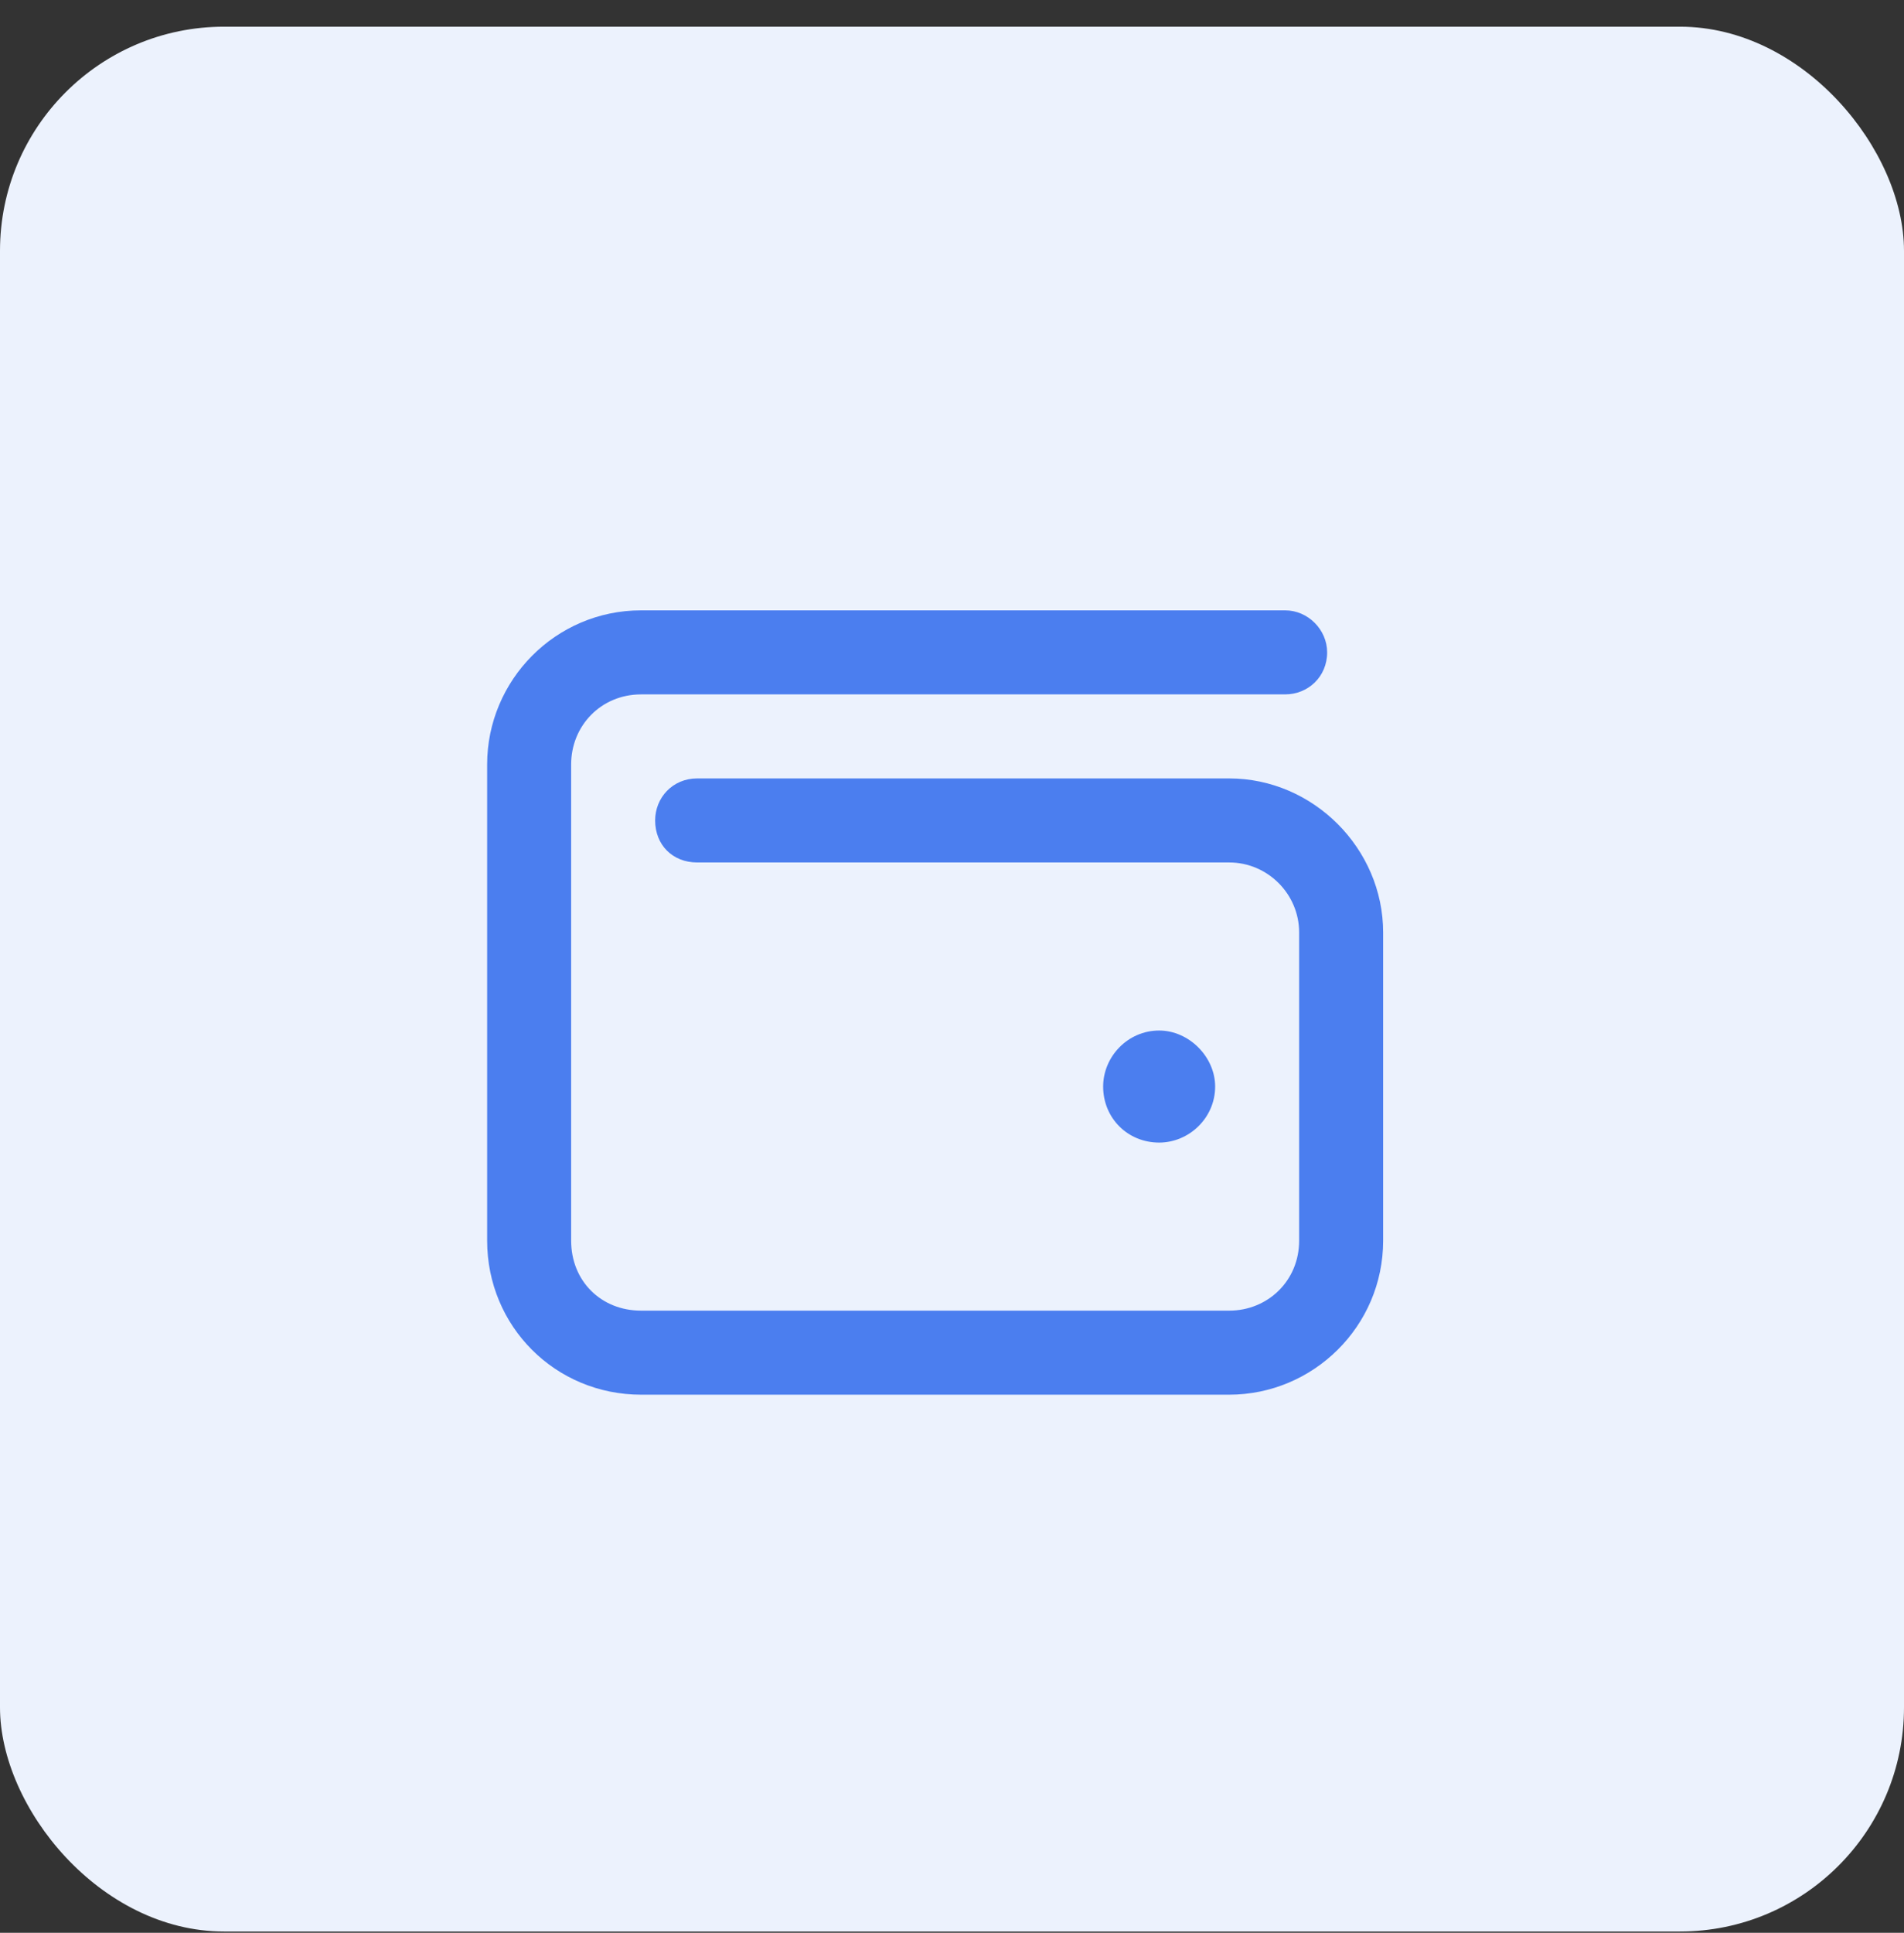
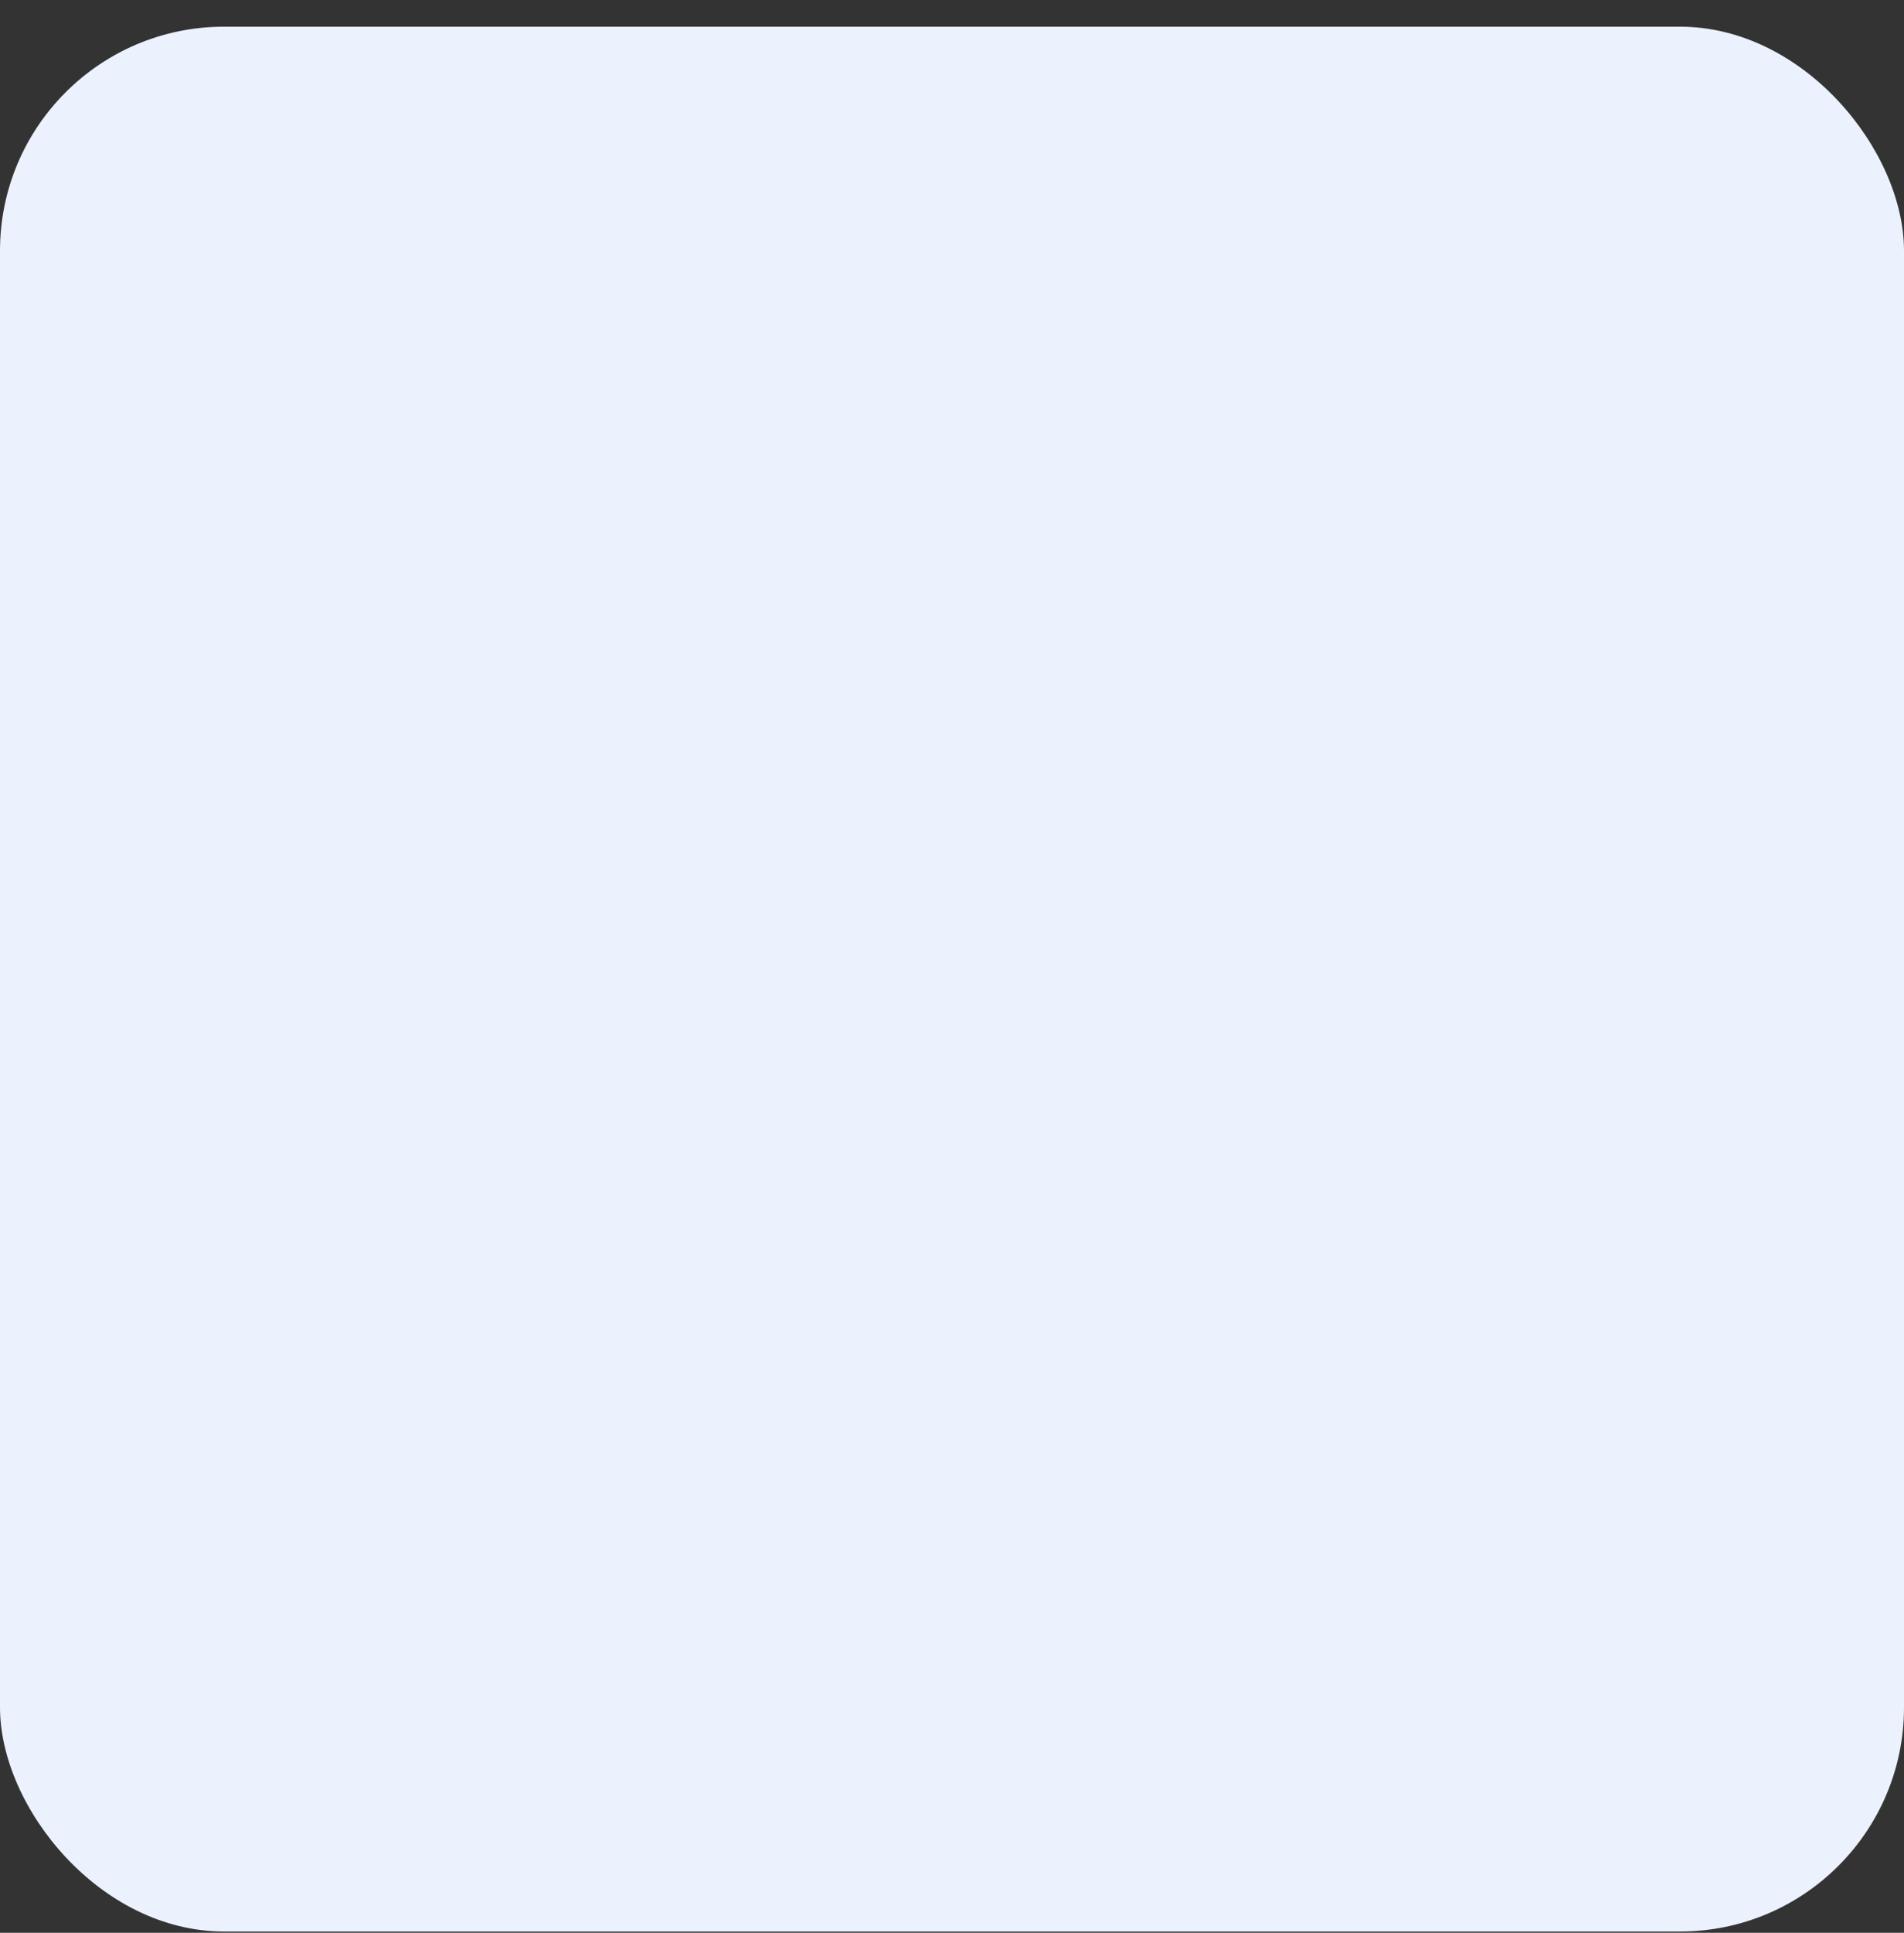
<svg xmlns="http://www.w3.org/2000/svg" width="68" height="69" viewBox="0 0 68 69" fill="none">
  <rect x="0" y="0" width="68" height="69" fill="#333333" stroke="none" />
  <rect y="0.953" width="68" height="68" rx="8" fill="#ECF2FD" />
-   <path d="M45.898 21.789C46.711 21.789 47.398 22.477 47.398 23.289C47.398 24.164 46.711 24.789 45.898 24.789H22.898C21.461 24.789 20.398 25.914 20.398 27.289V44.289C20.398 45.727 21.461 46.789 22.898 46.789H43.898C45.273 46.789 46.398 45.727 46.398 44.289V33.289C46.398 31.914 45.273 30.789 43.898 30.789H24.898C24.023 30.789 23.398 30.164 23.398 29.289C23.398 28.477 24.023 27.789 24.898 27.789H43.898C46.898 27.789 49.398 30.289 49.398 33.289V44.289C49.398 47.352 46.898 49.789 43.898 49.789H22.898C19.836 49.789 17.398 47.352 17.398 44.289V27.289C17.398 24.289 19.836 21.789 22.898 21.789H45.898ZM39.398 38.789C39.398 37.727 40.273 36.789 41.398 36.789C42.461 36.789 43.398 37.727 43.398 38.789C43.398 39.914 42.461 40.789 41.398 40.789C40.273 40.789 39.398 39.914 39.398 38.789Z" fill="#4B7EEF" />
</svg>